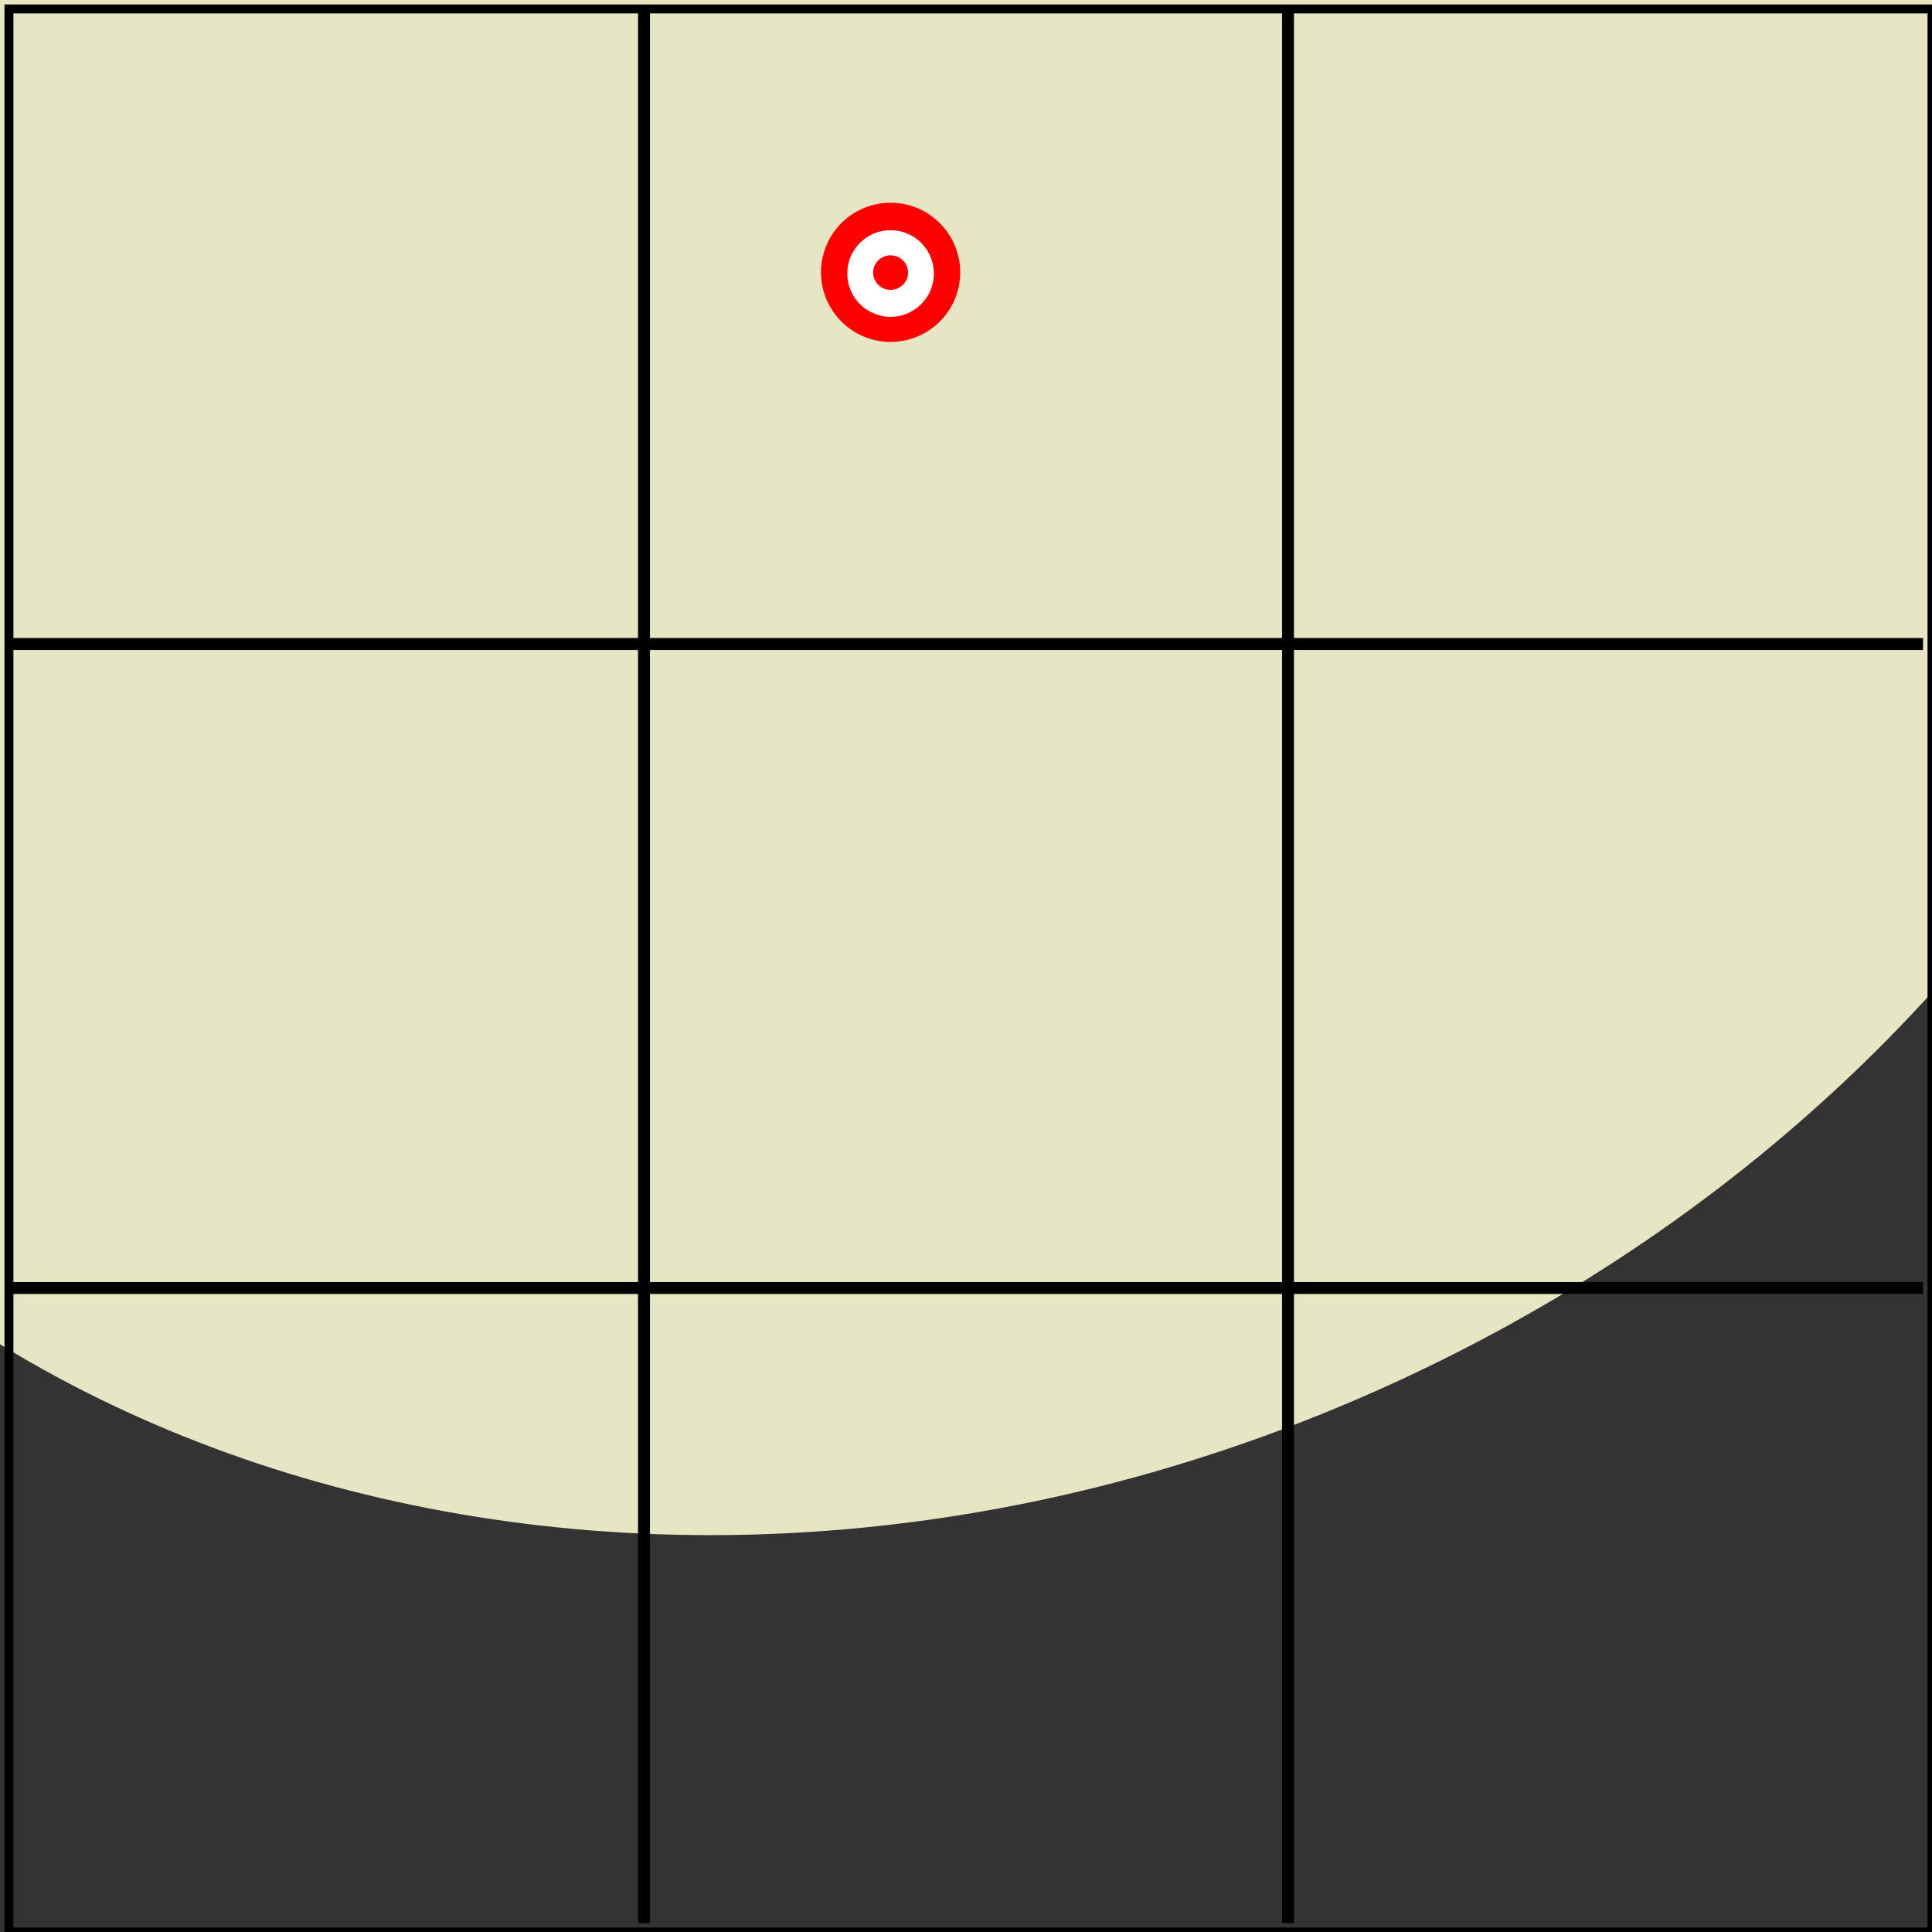
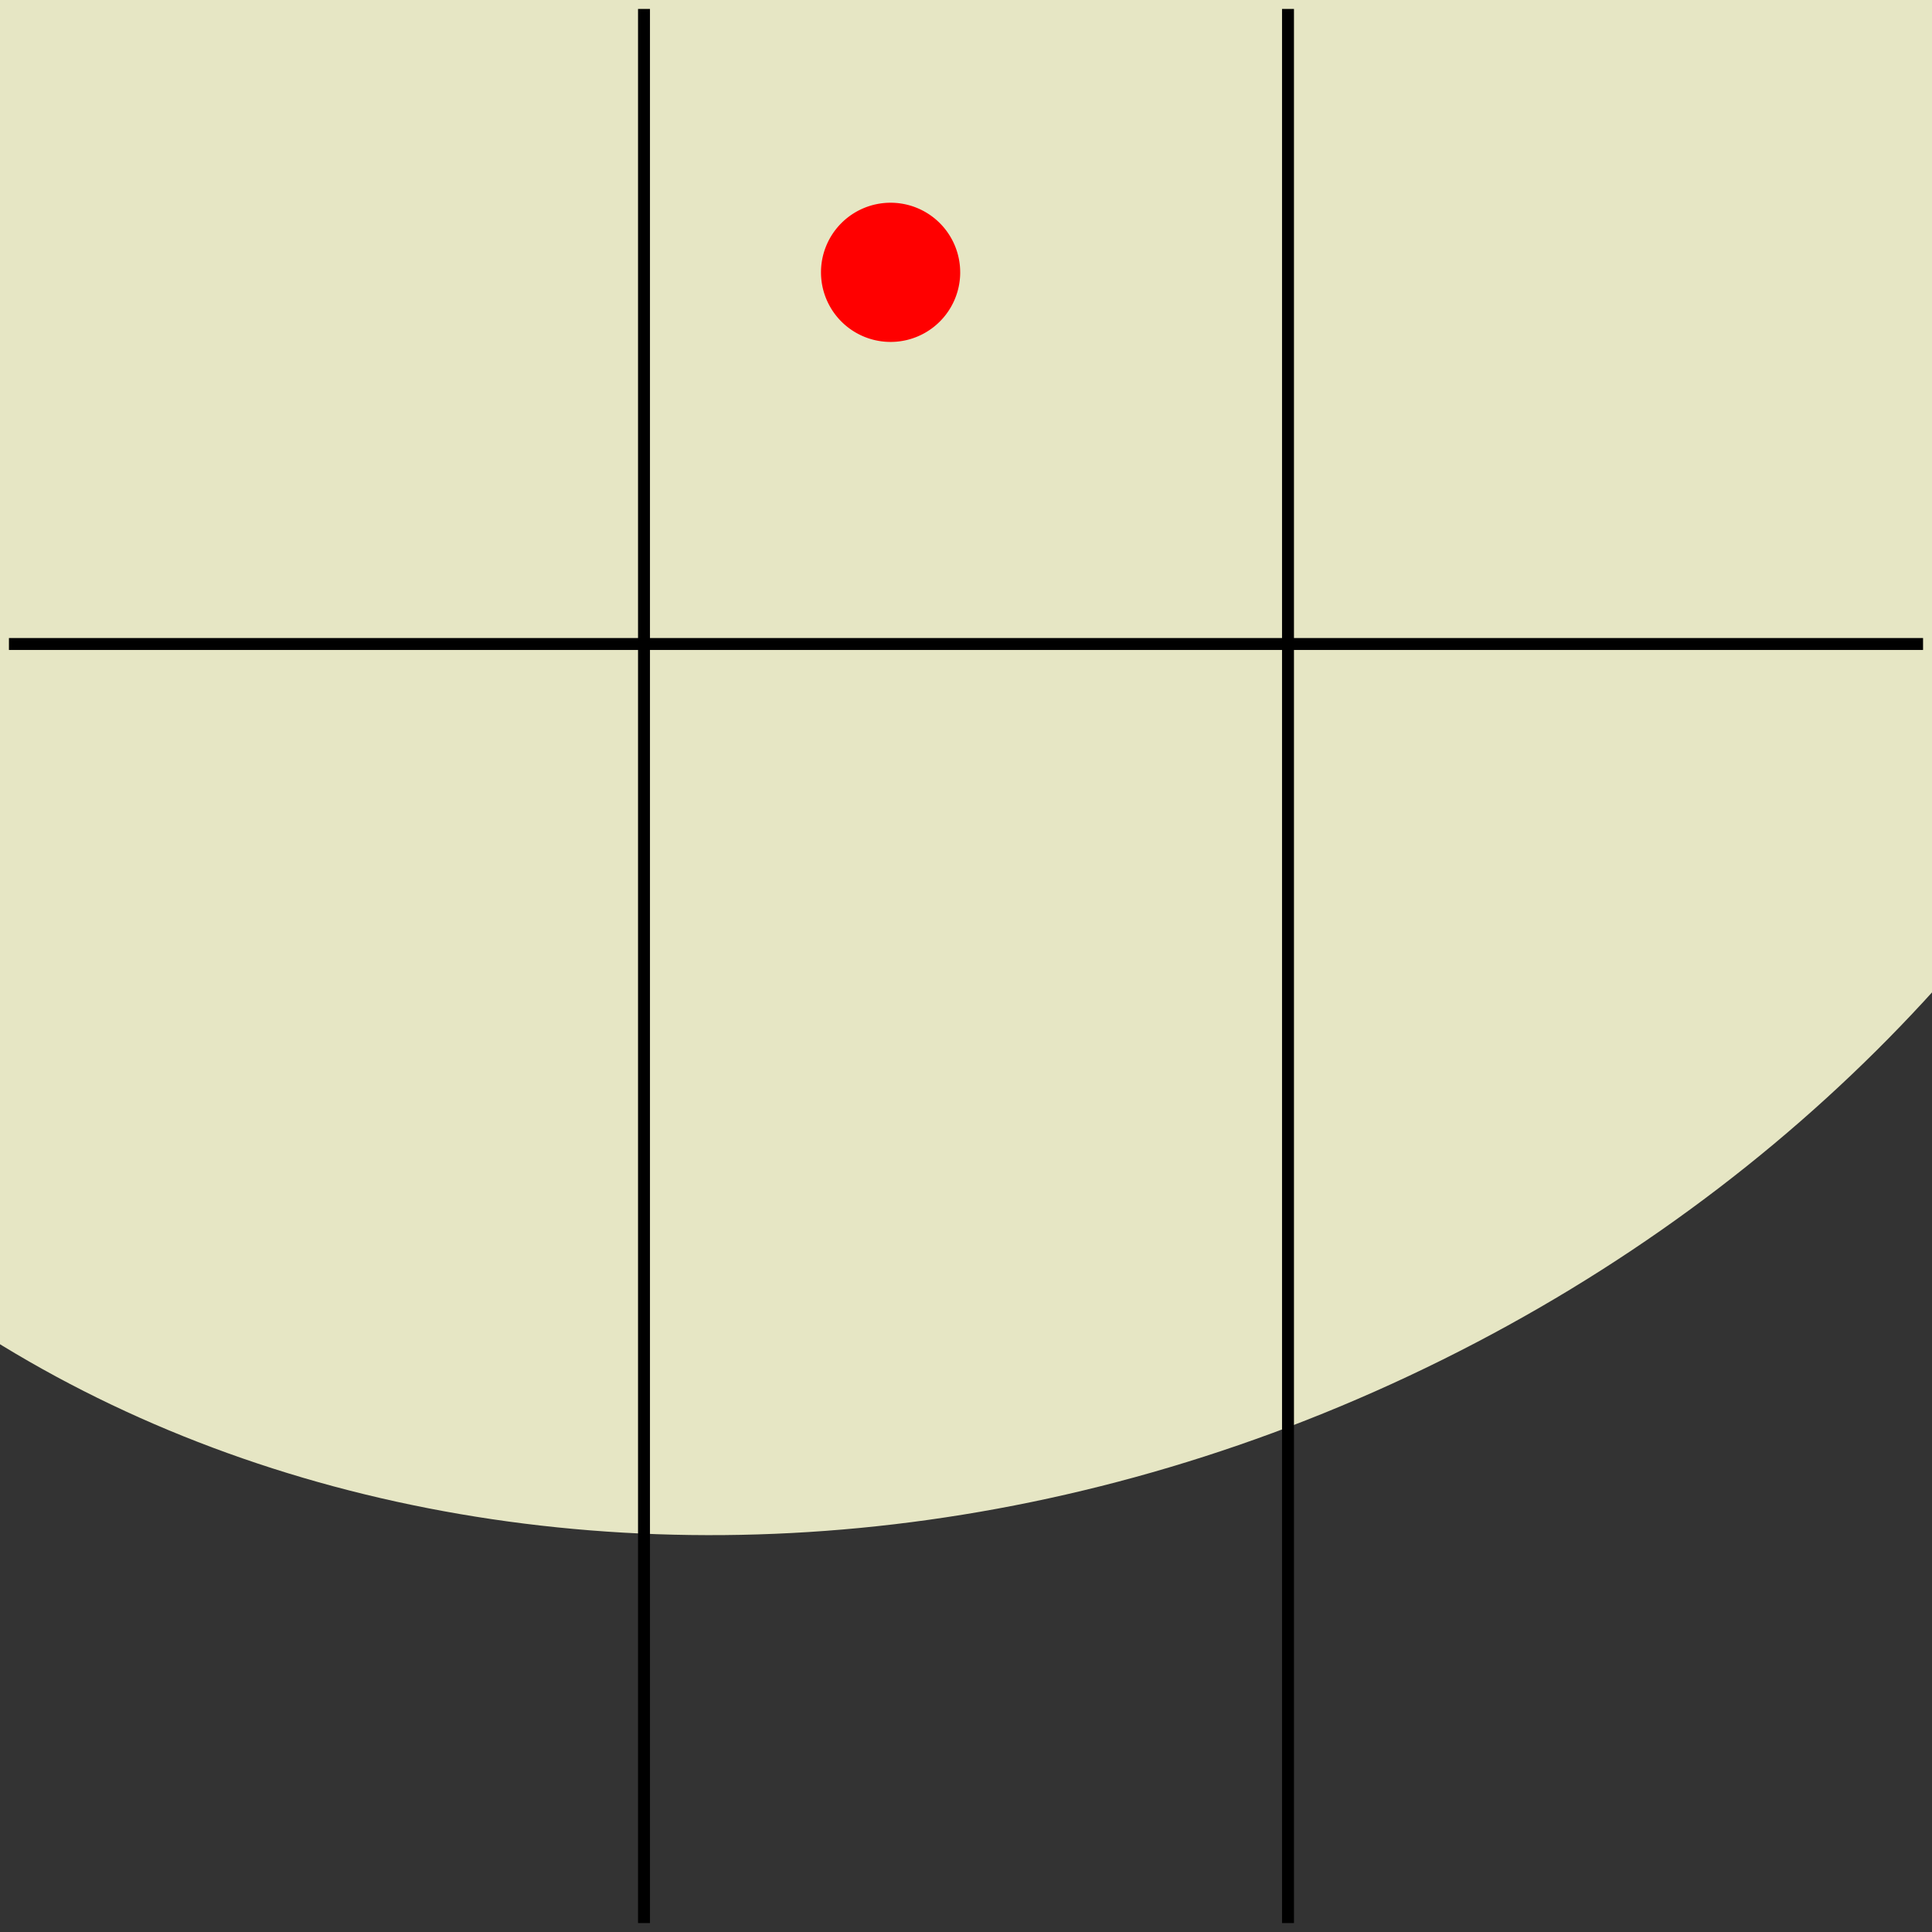
<svg xmlns="http://www.w3.org/2000/svg" width="144" height="144" viewBox="0 -108 108 108">
  <rect x="0" y="-108" width="108" height="108" fill="#333333" stroke="none" />
  <defs>
    <clipPath id="a">
      <path d="M0 108h108V0H0z" />
    </clipPath>
    <clipPath id="b">
      <path d="M0 108h108V0H0z" />
    </clipPath>
    <clipPath id="c">
-       <path d="M0 108h108V0H0z" />
-     </clipPath>
+       </clipPath>
    <clipPath id="d">
      <path d="M0 108h108V0H0z" />
    </clipPath>
    <clipPath id="e">
      <path d="M0 108h108V0H0z" />
    </clipPath>
    <clipPath id="f">
-       <path d="M0 108h108V0H0z" />
-     </clipPath>
+       </clipPath>
  </defs>
  <path fill="#e6e6c4" d="M122.785 127.066c16.004-34.07-3.707-77.047-44.023-95.98C38.445 12.148-7.211 24.418-23.215 58.492c-16.004 34.07 3.703 77.047 44.02 95.98 40.316 18.938 85.972 6.669 101.98-27.406" clip-path="url(#a)" transform="scale(1 -1)" />
  <path fill="none" stroke="#000" stroke-width=".667" d="M.5 72h107" clip-path="url(#b)" transform="scale(1 -1)" />
  <path fill="none" stroke="#000" stroke-width=".667" d="M.5 36h107" clip-path="url(#c)" transform="scale(1 -1)" />
  <path fill="none" stroke="#000" stroke-width=".667" d="M36 107.5V.5" clip-path="url(#d)" transform="scale(1 -1)" />
  <path fill="none" stroke="#000" stroke-width=".667" d="M72 107.5V.5" clip-path="url(#e)" transform="scale(1 -1)" />
  <path fill="red" d="M53.676-92.777a3.89 3.89 0 0 1-7.782 0 3.89 3.89 0 0 1 3.891-3.89 3.89 3.89 0 0 1 3.89 3.89" />
-   <path fill="#fff" d="M52.203-92.777a2.42 2.42 0 1 1-4.838-.005 2.42 2.42 0 0 1 4.838.005" />
  <path fill="red" d="M50.766-92.777a.98.98 0 0 1-1.961 0 .981.981 0 0 1 1.961 0" />
  <path fill="none" stroke="#000" stroke-width=".5" d="M.5 107.5H108V0H.5Z" clip-path="url(#f)" transform="scale(1 -1)" />
</svg>